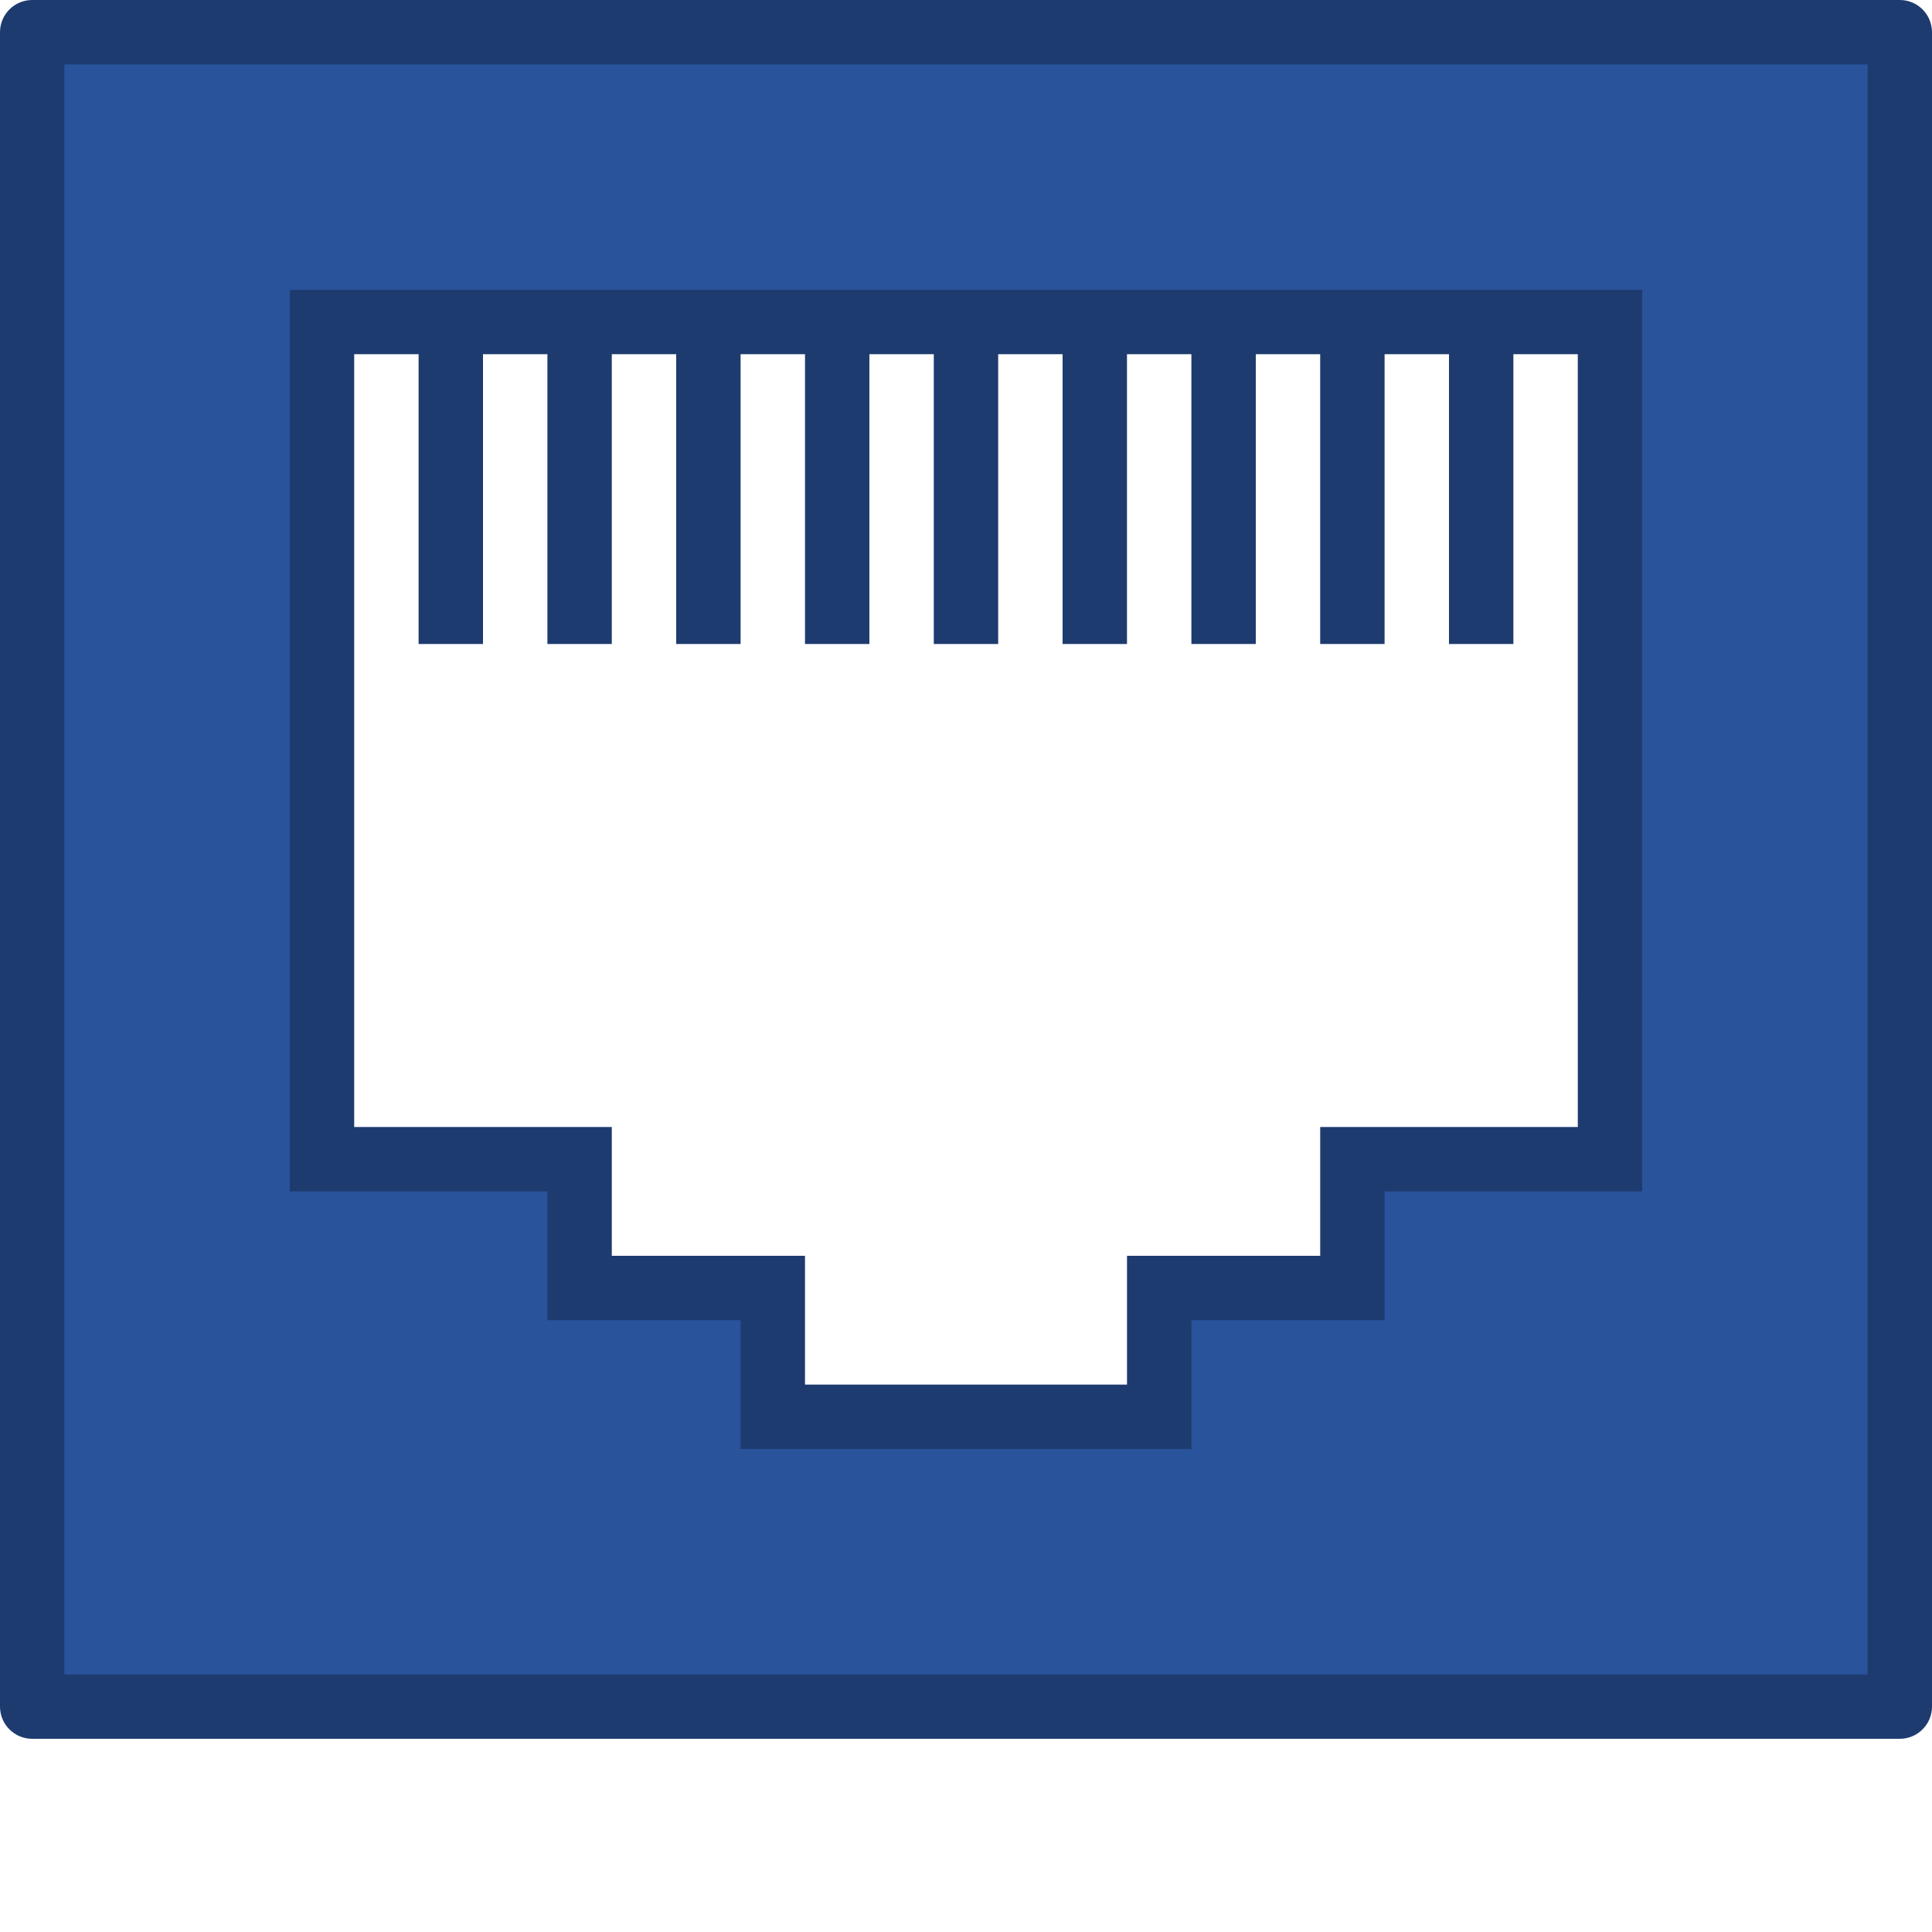
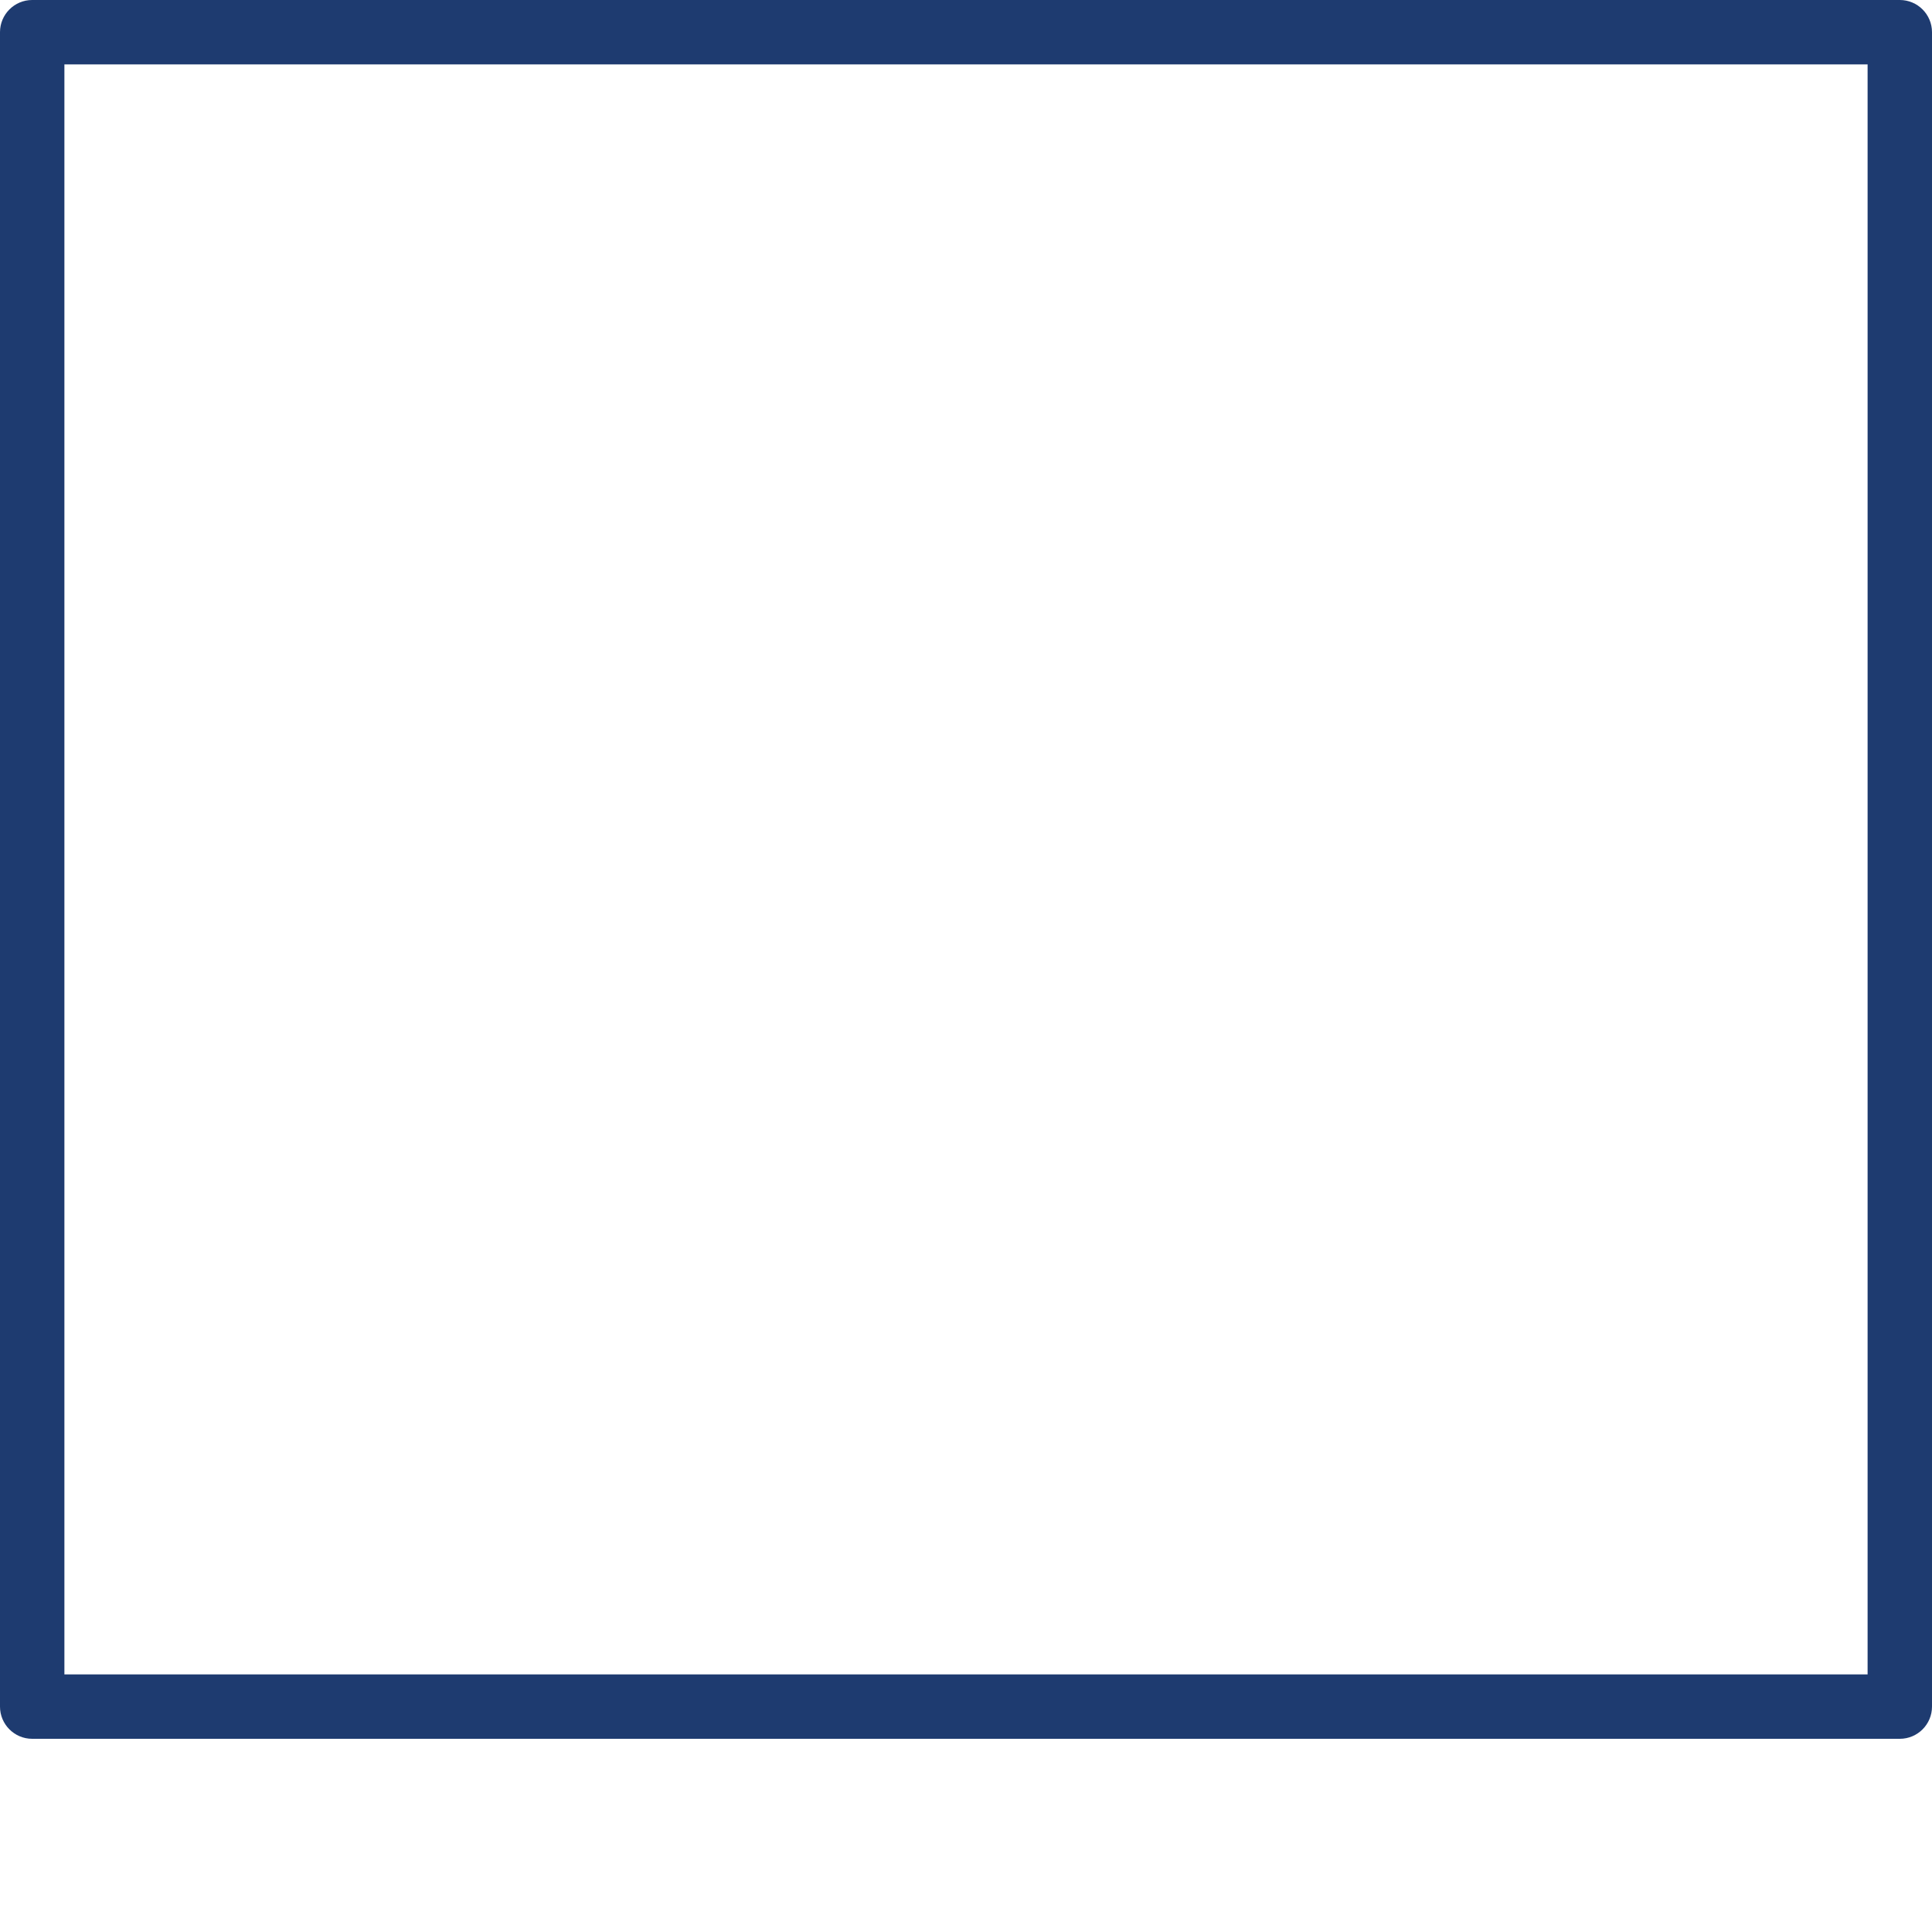
<svg xmlns="http://www.w3.org/2000/svg" version="1.1" width="512" height="512" x="0" y="0" viewBox="0 0 480 480" style="enable-background:new 0 0 512 512" xml:space="preserve" class="">
  <g>
-     <path d="m8 424h464v-416h-464zm72-344h320v208h-64v32h-48v32h-96v-32h-48v-32h-64zm0 0" fill="#29539b" data-original="#9bc9ff" class="" />
    <g fill="#1e81ce">
      <path d="m472 432h-464c-4.418 0-8-3.582-8-8v-416c0-4.418 3.582-8 8-8h464c4.418 0 8 3.582 8 8v416c0 4.418-3.582 8-8 8zm-456-16h448v-400h-448zm0 0" fill="#1e3b70" data-original="#1e81ce" class="" />
-       <path d="m72 72v224h64v32h48v32h112v-32h48v-32h64v-224zm320 208h-64v32h-48v32h-80v-32h-48v-32h-64v-192h16v72h16v-72h16v72h16v-72h16v72h16v-72h16v72h16v-72h16v72h16v-72h16v72h16v-72h16v72h16v-72h16v72h16v-72h16v72h16v-72h16zm0 0" fill="#1e3b70" data-original="#1e81ce" class="" />
    </g>
  </g>
</svg>